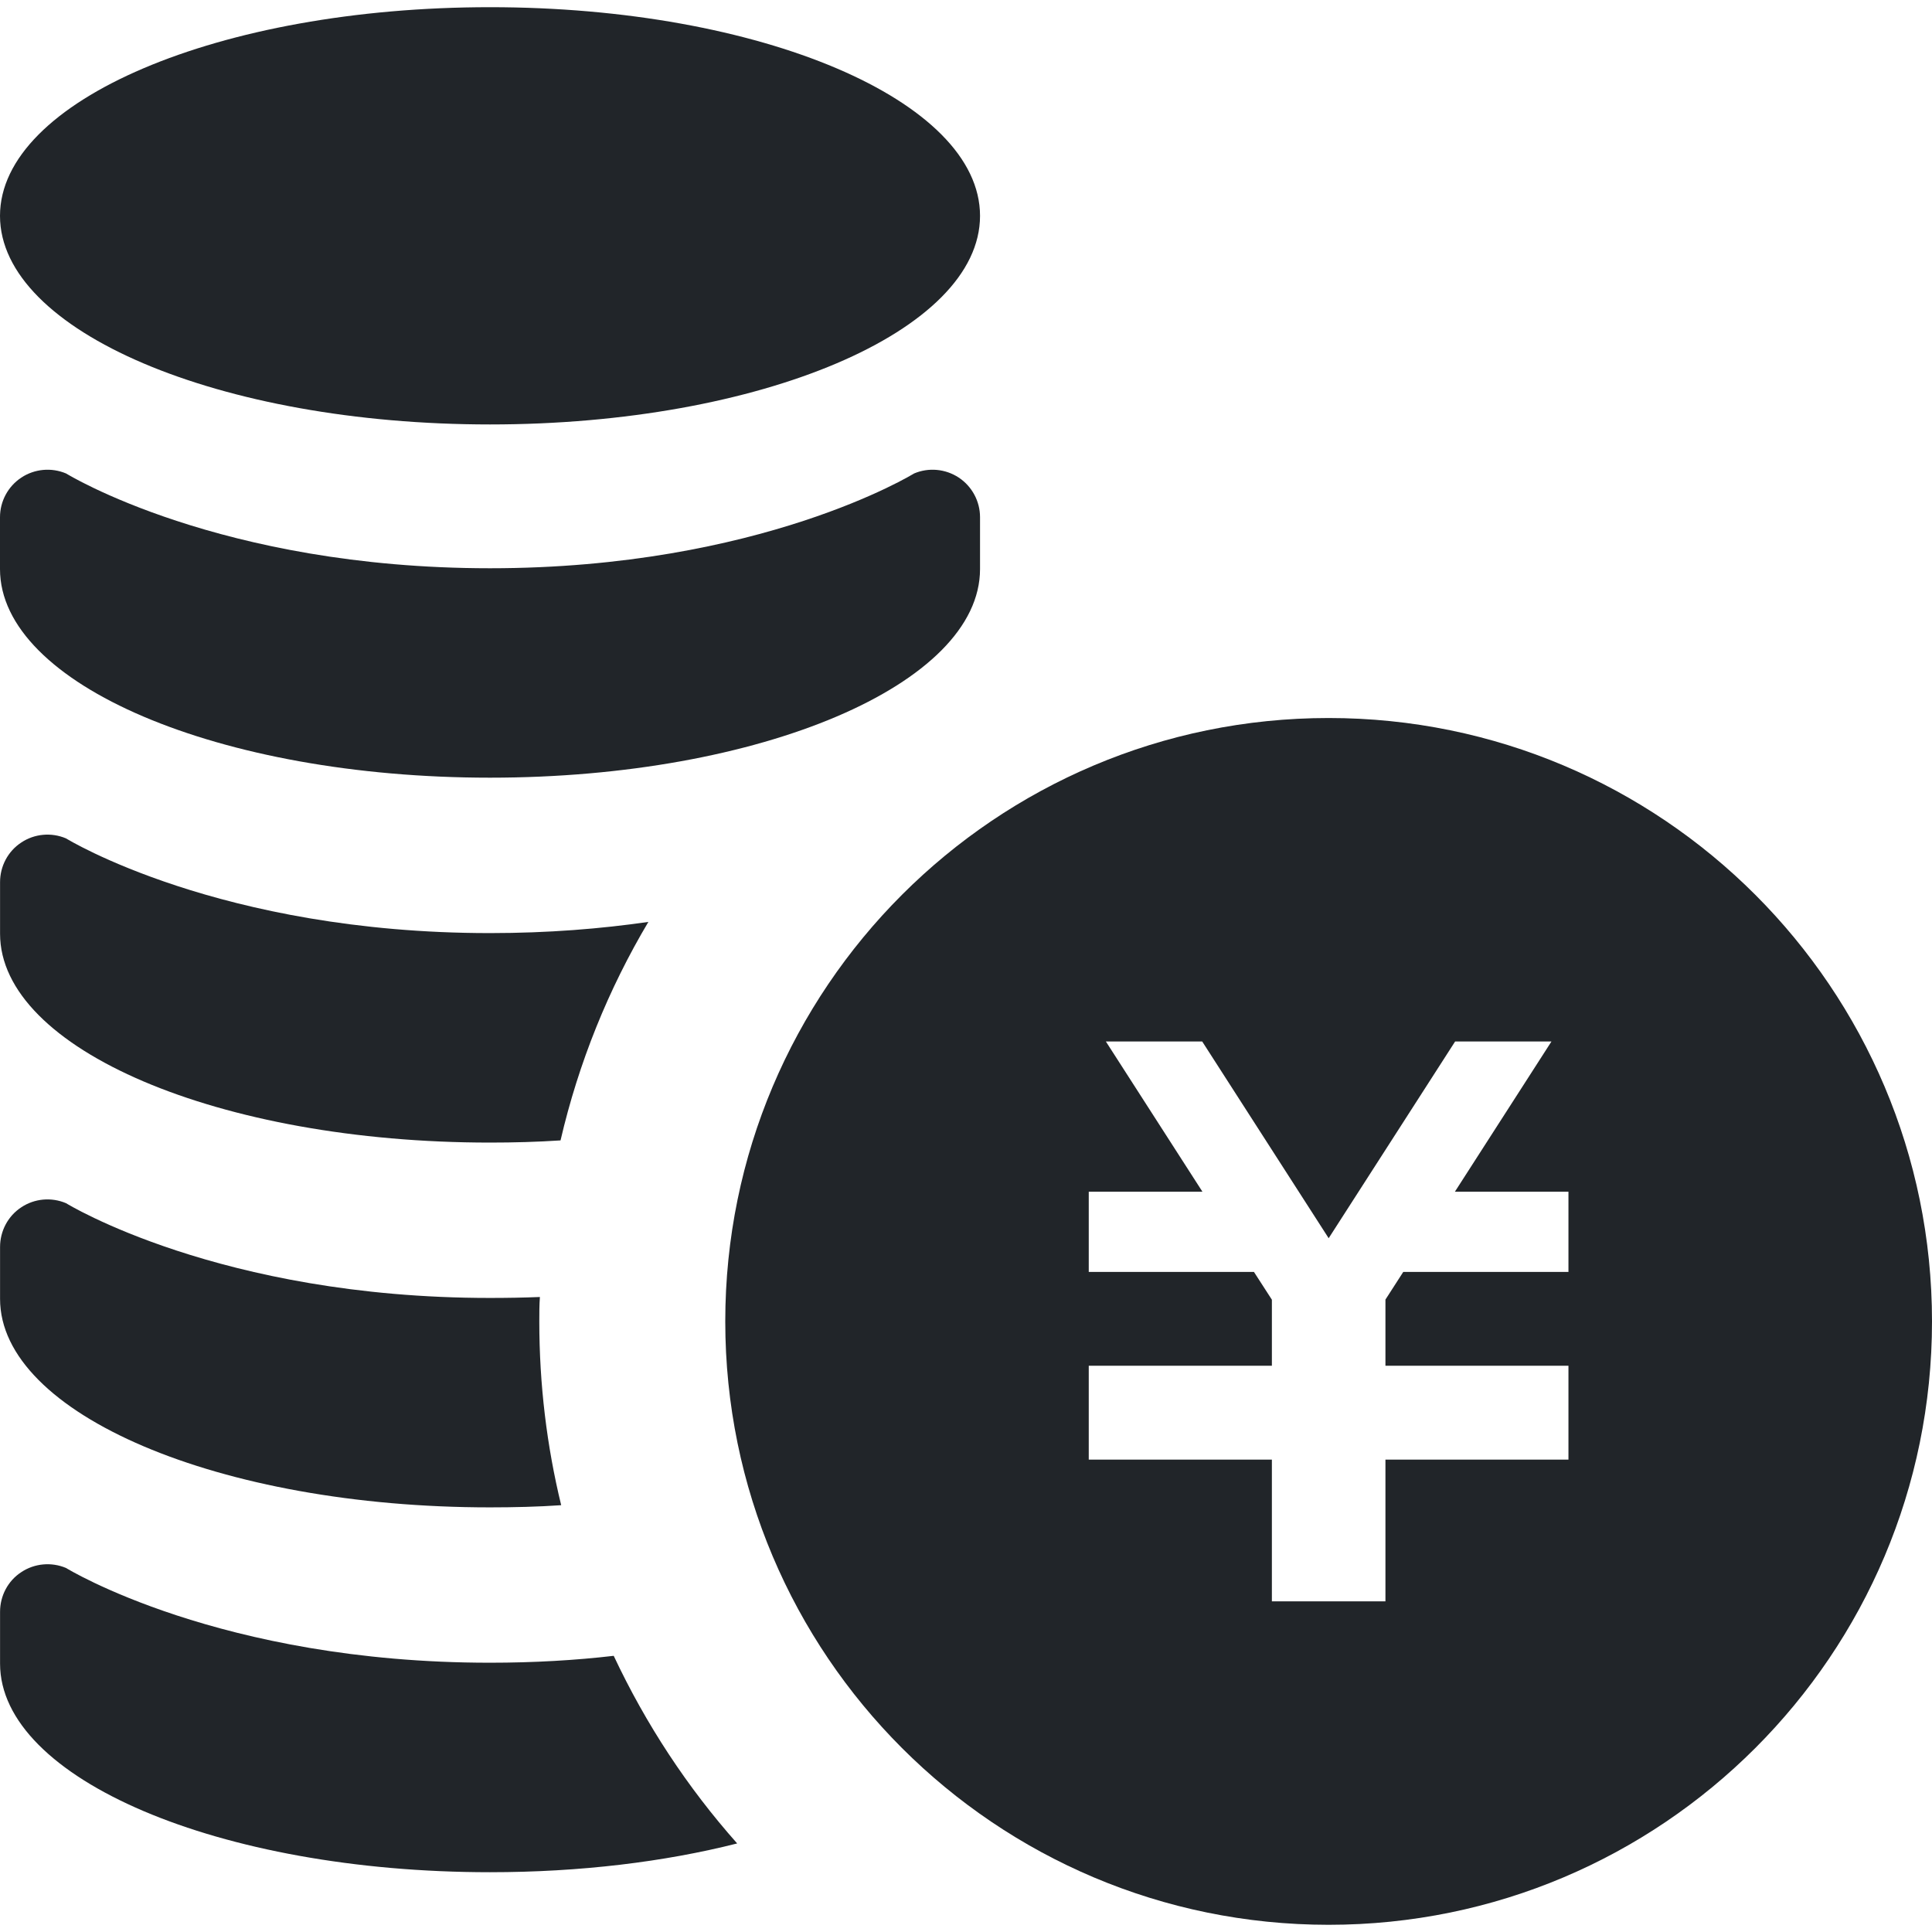
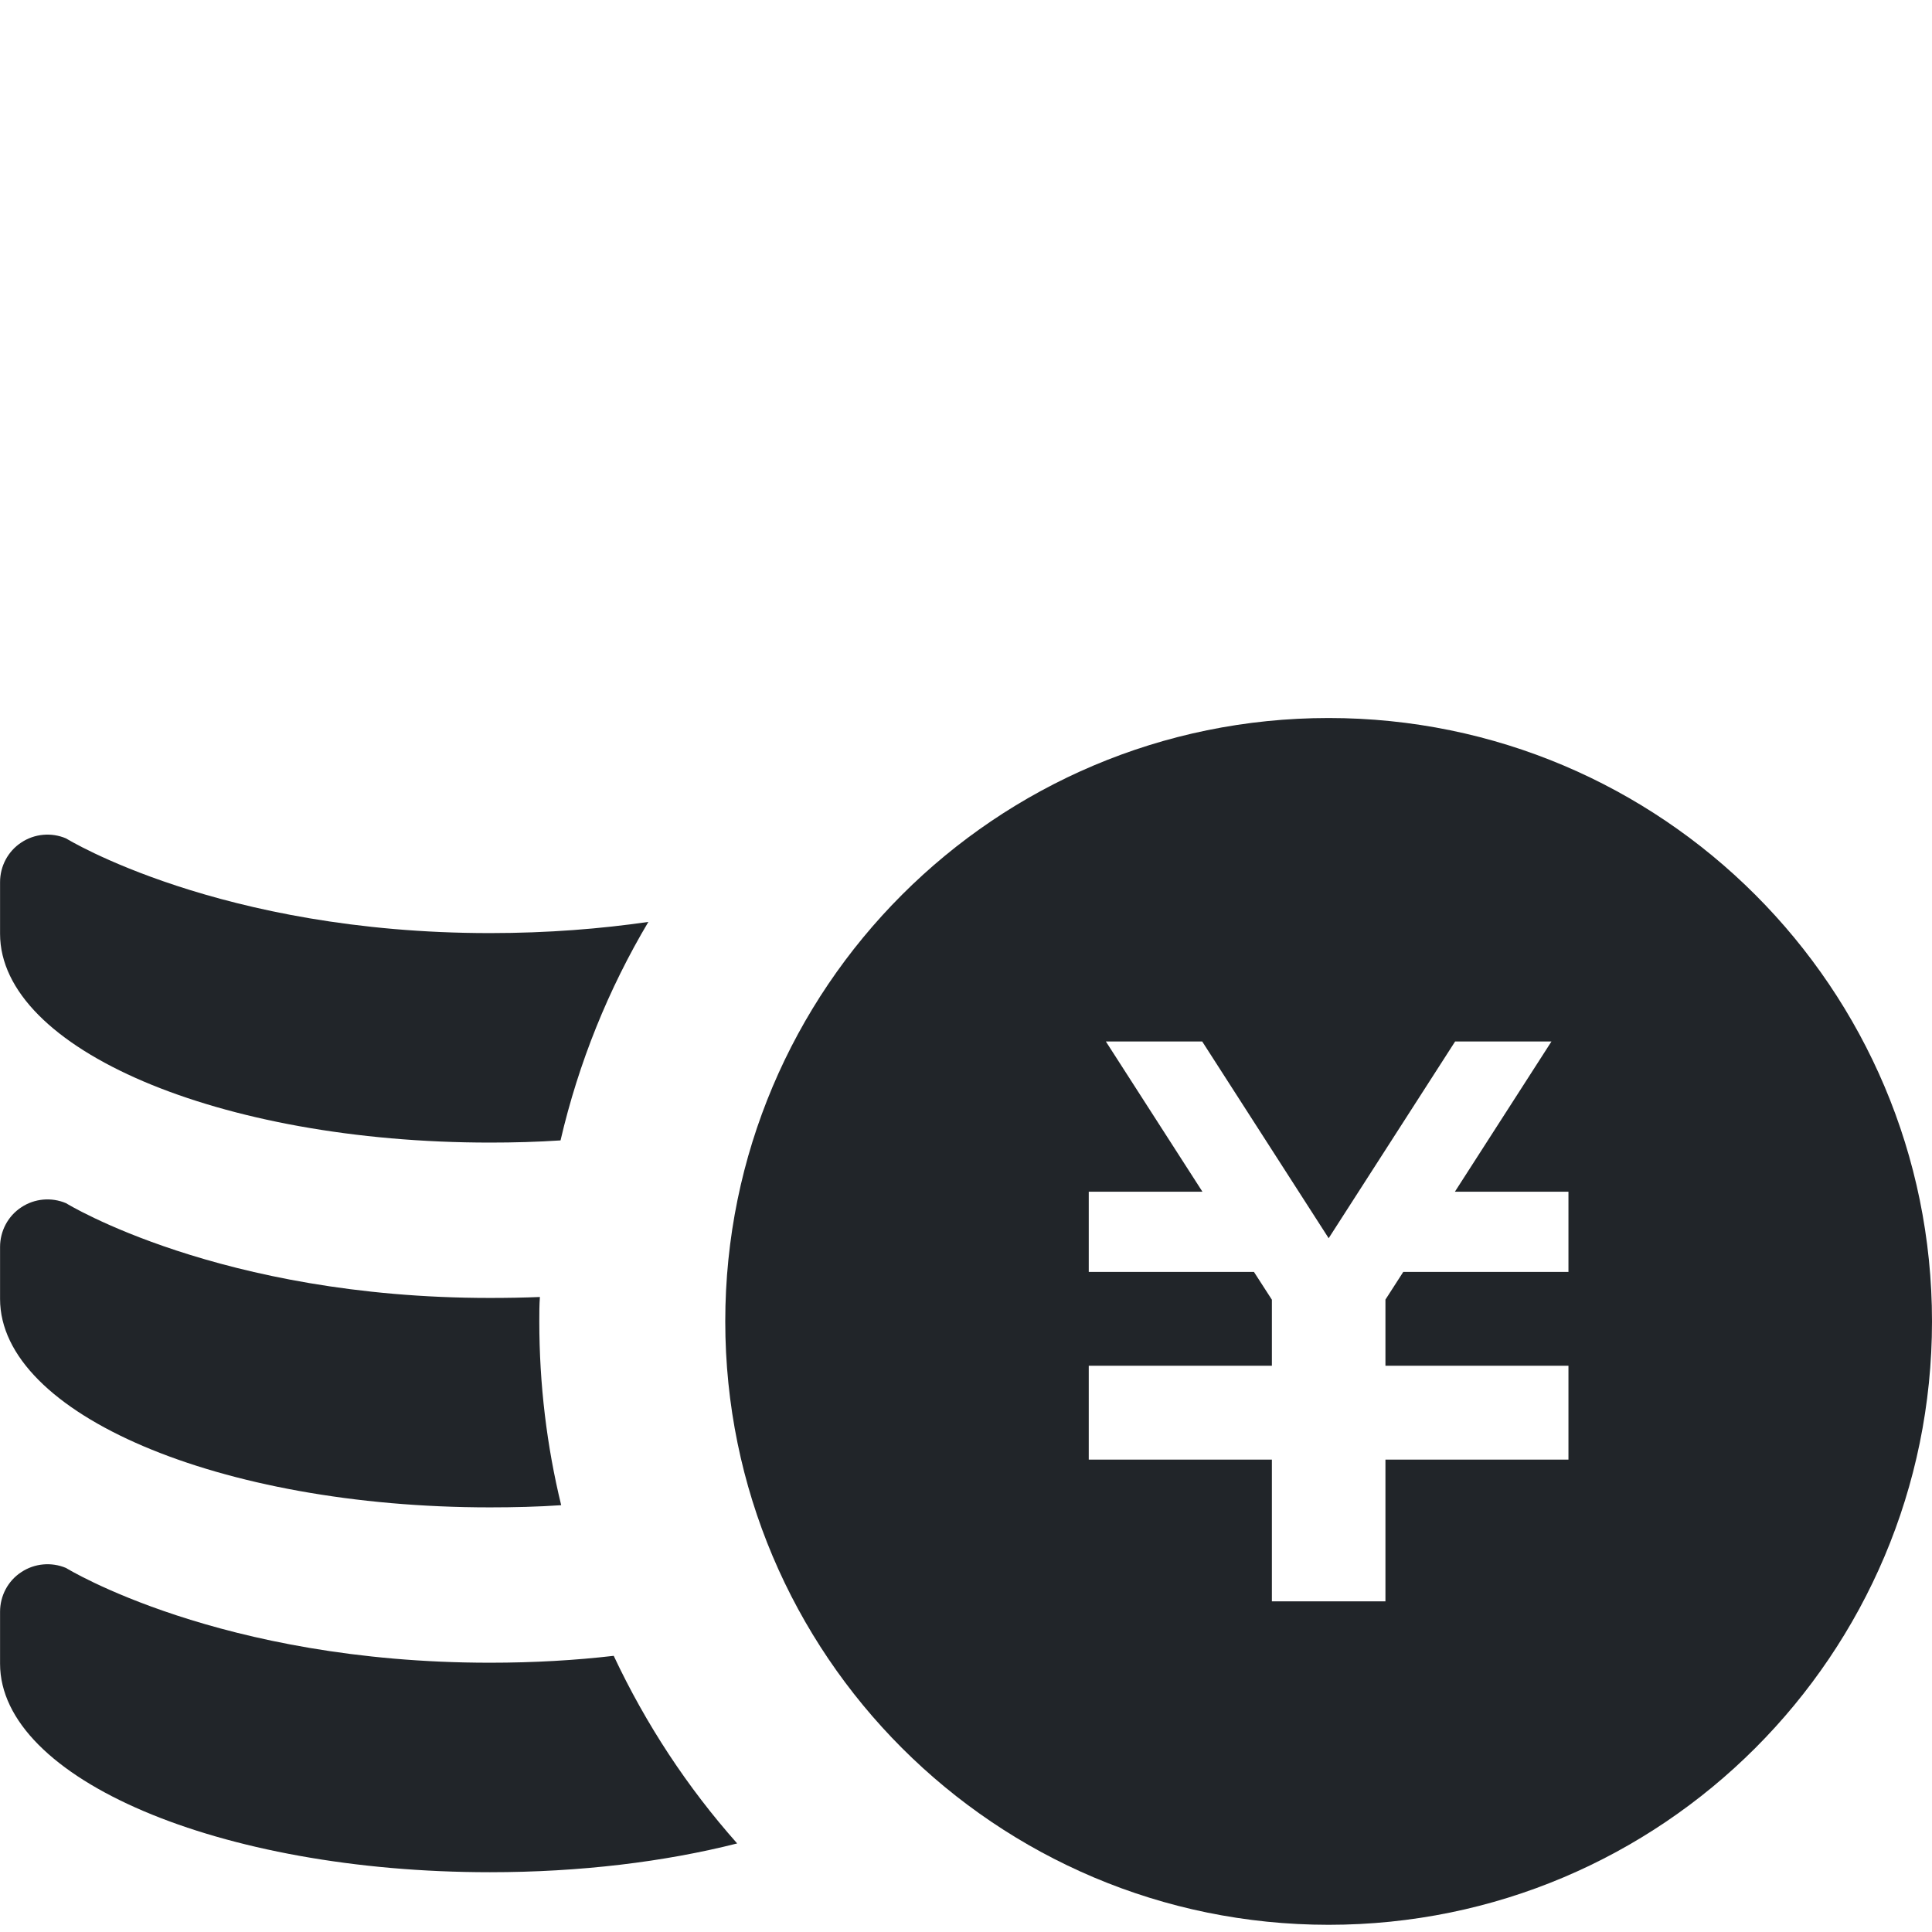
<svg xmlns="http://www.w3.org/2000/svg" version="1.1" id="_x32_" x="0px" y="0px" width="512px" height="512px" viewBox="0 0 512 512" style="width: 32px; height: 32px; opacity: 1;" xml:space="preserve">
  <style type="text/css">

	.st0{fill:#4B4B4B;}

</style>
  <g>
    <path class="st0" d="M352.109,190.281c-88.313,0-159.906,71.609-159.906,159.906c0,88.313,71.594,159.906,159.906,159.906   C440.406,510.094,512,438.5,512,350.188C512,261.891,440.406,190.281,352.109,190.281z M415.656,337.078h-43.781l-4.719,7.328   v17.531h48.5V362v21.25v3.563h-48.5v37.563h-30.094v-37.563h-48.531v-3.563V362v-0.063h48.531v-17.5l-4.75-7.359h-43.781v-21.266   h30.125L293.063,276h25.531l33.516,52.141L385.625,276h25.531l-25.594,39.813h30.094V337.078z" style="fill: rgb(33, 37, 41);" />
-     <path class="st0" d="M259.719,57.203c0,30.547-58.125,55.281-129.859,55.281S0,87.75,0,57.203S58.125,1.906,129.859,1.906   S259.719,26.656,259.719,57.203z" style="fill: rgb(33, 37, 41);" />
-     <path class="st0" d="M0,150.813c0,30.531,58.125,55.281,129.859,55.281s129.859-24.75,129.859-55.281v-13.75   c0-4.219-2.125-8.172-5.641-10.5c-3.516-2.313-7.984-2.734-11.859-1.078c0,0-40.625,25.109-112.359,25.109   S17.531,125.484,17.531,125.484c-3.906-1.656-8.375-1.234-11.875,1.078C2.125,128.891,0,132.844,0,137.063V150.813z" style="fill: rgb(33, 37, 41);" />
    <path class="st0" d="M171.828,244.313c-10.594,17.813-18.484,37.281-23.281,57.906c-6.141,0.406-12.344,0.578-18.719,0.578   c-71.672,0-129.813-24.766-129.813-55.344v-13.672c0-4.219,2.078-8.188,5.641-10.516c3.469-2.313,7.953-2.734,11.844-1.078   c0,0,40.656,25.094,112.328,25.094C145.328,247.281,159.328,246.125,171.828,244.313z" style="fill: rgb(33, 37, 41);" />
    <path class="st0" d="M148.719,398.891c-6.125,0.422-12.516,0.578-18.891,0.578c-71.672,0-129.813-24.766-129.813-55.25v-13.75   c0-4.219,2.078-8.203,5.641-10.531c3.469-2.313,7.953-2.734,11.844-1.078c0,0,40.656,25.109,112.328,25.109   c4.563,0,8.953-0.078,13.25-0.25c-0.156,2.156-0.156,4.313-0.156,6.469C142.922,366.906,144.906,383.234,148.719,398.891z" style="fill: rgb(33, 37, 41);" />
    <path class="st0" d="M195.359,488.531c-19.234,4.875-41.578,7.625-65.531,7.625c-71.672,0-129.813-24.781-129.813-55.266v-13.75   c0-4.219,2.078-8.203,5.641-10.516c3.469-2.313,7.953-2.734,11.844-1.094c0,0,40.656,25.109,112.328,25.109   c11.766,0,22.781-0.656,32.813-1.828C171.172,456.969,182.188,473.703,195.359,488.531z" style="fill: rgb(33, 37, 41);" />
  </g>
</svg>